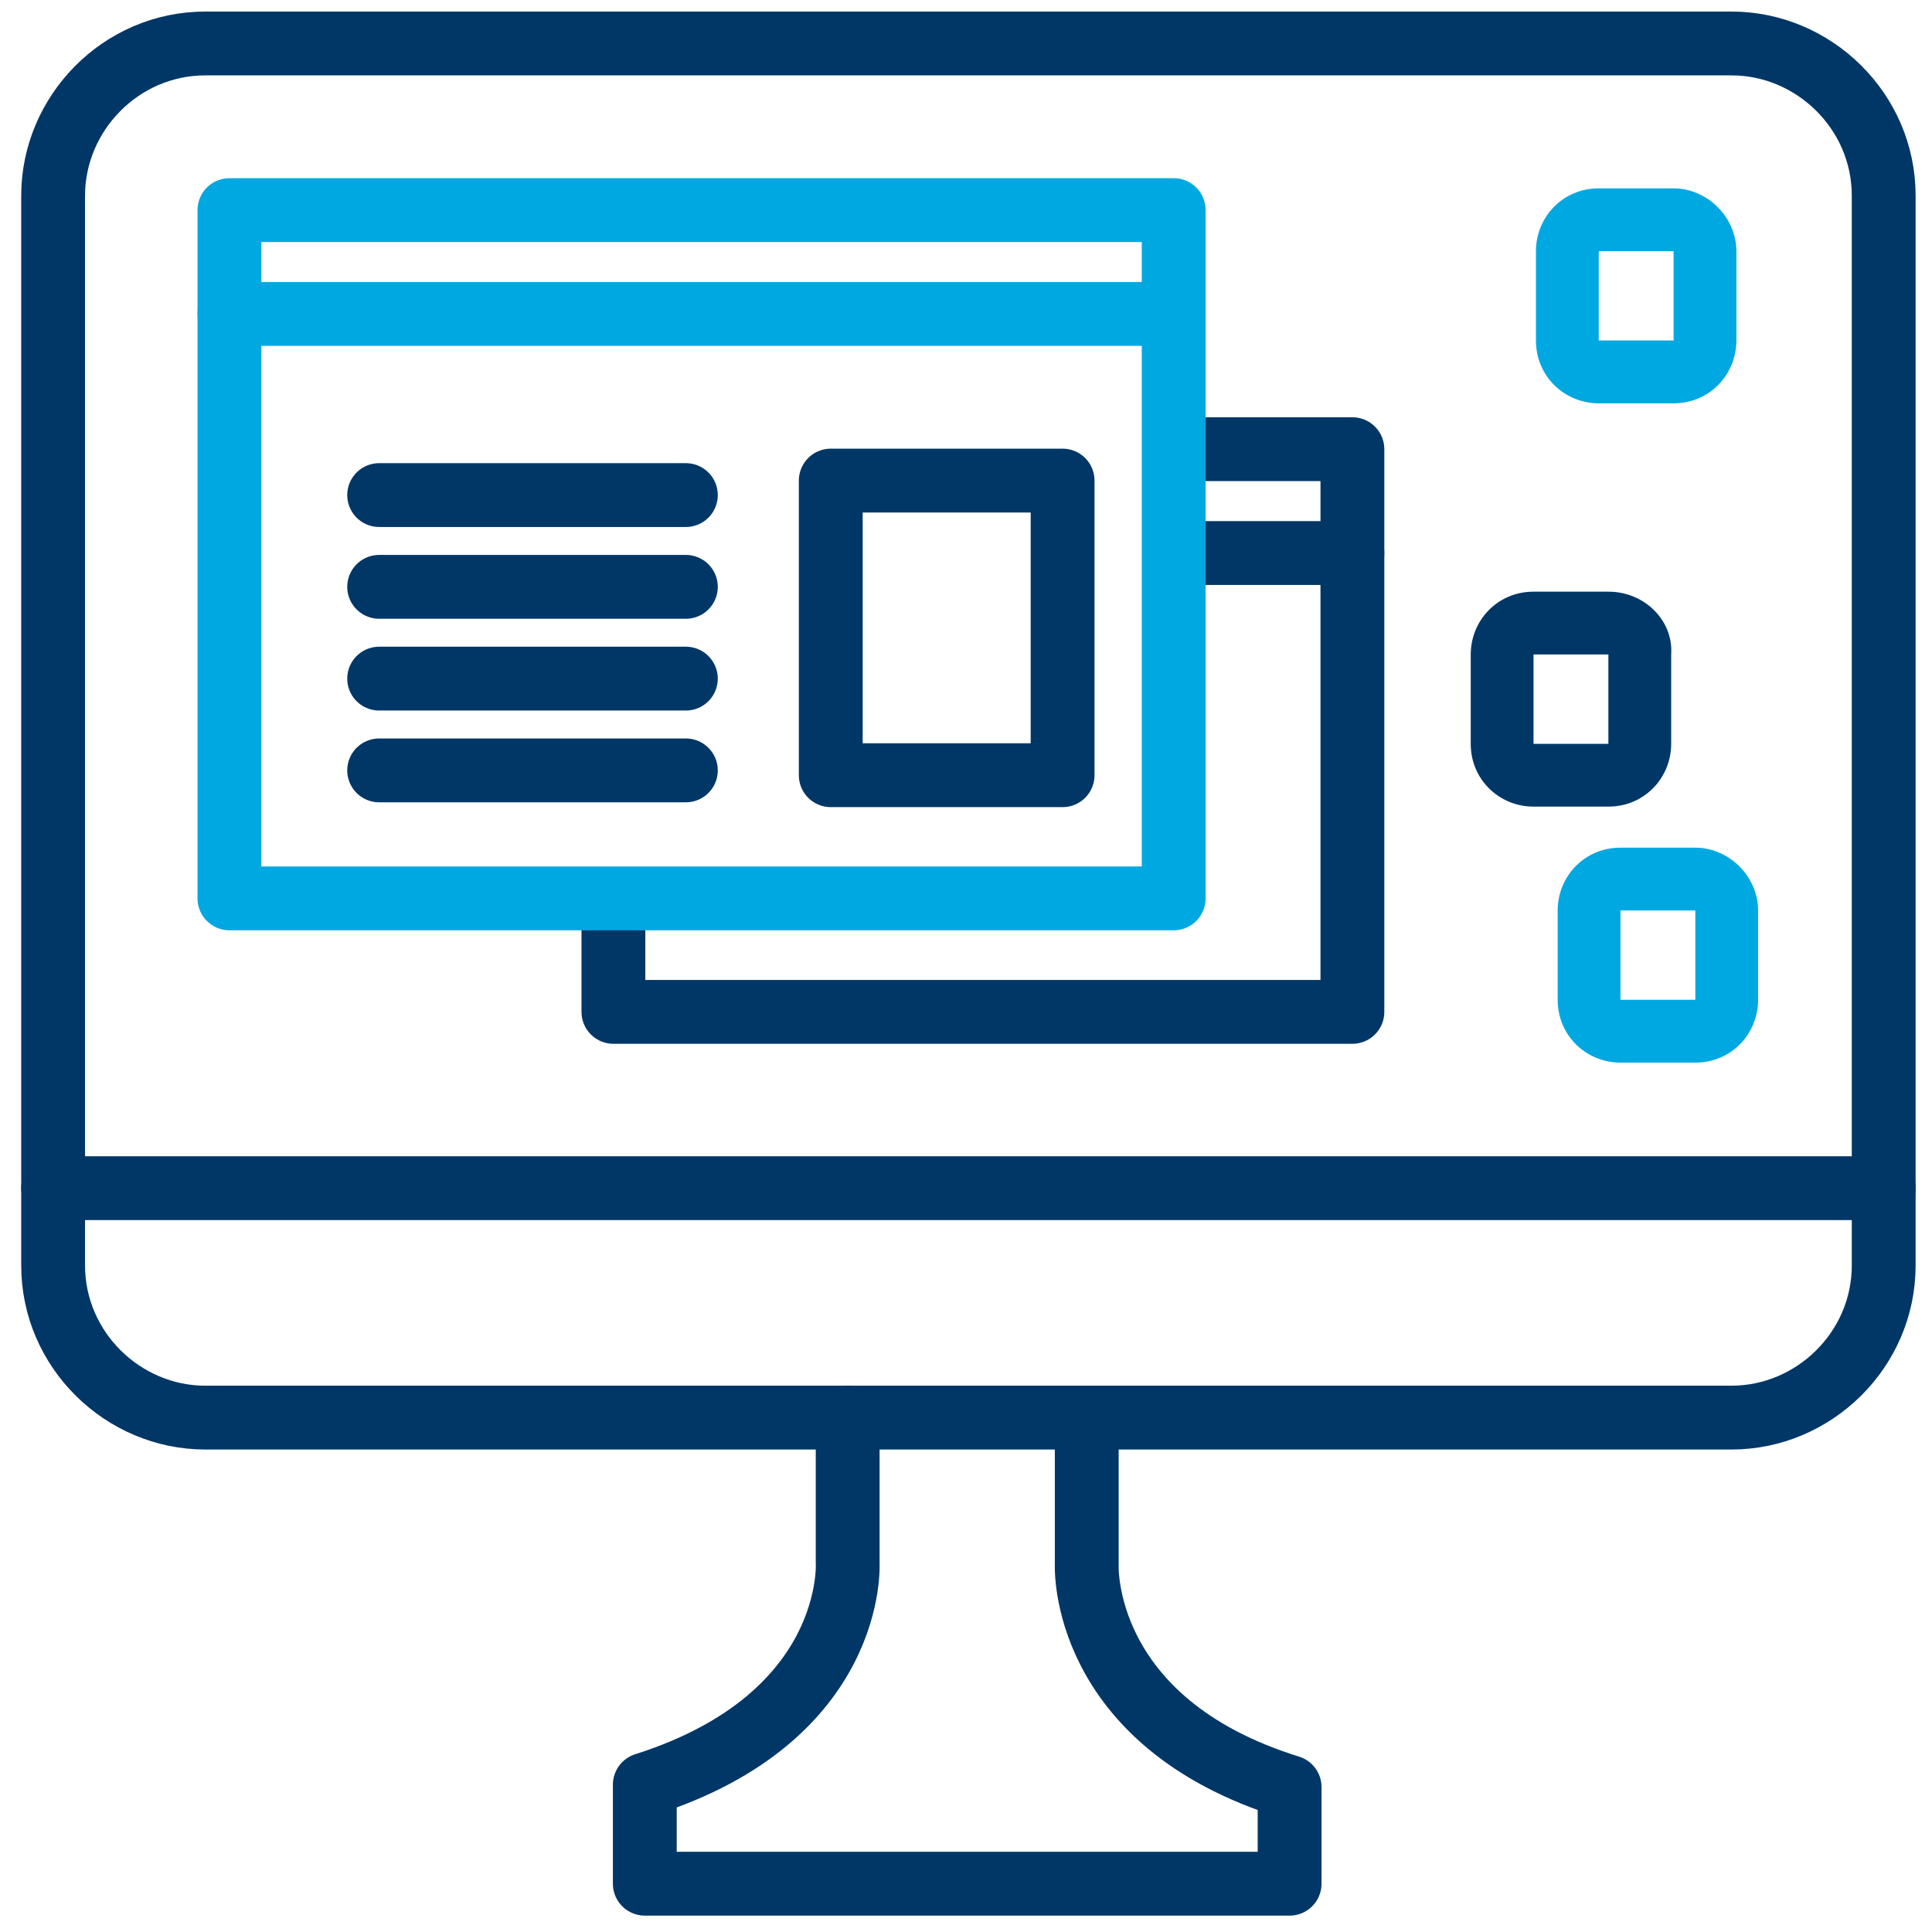
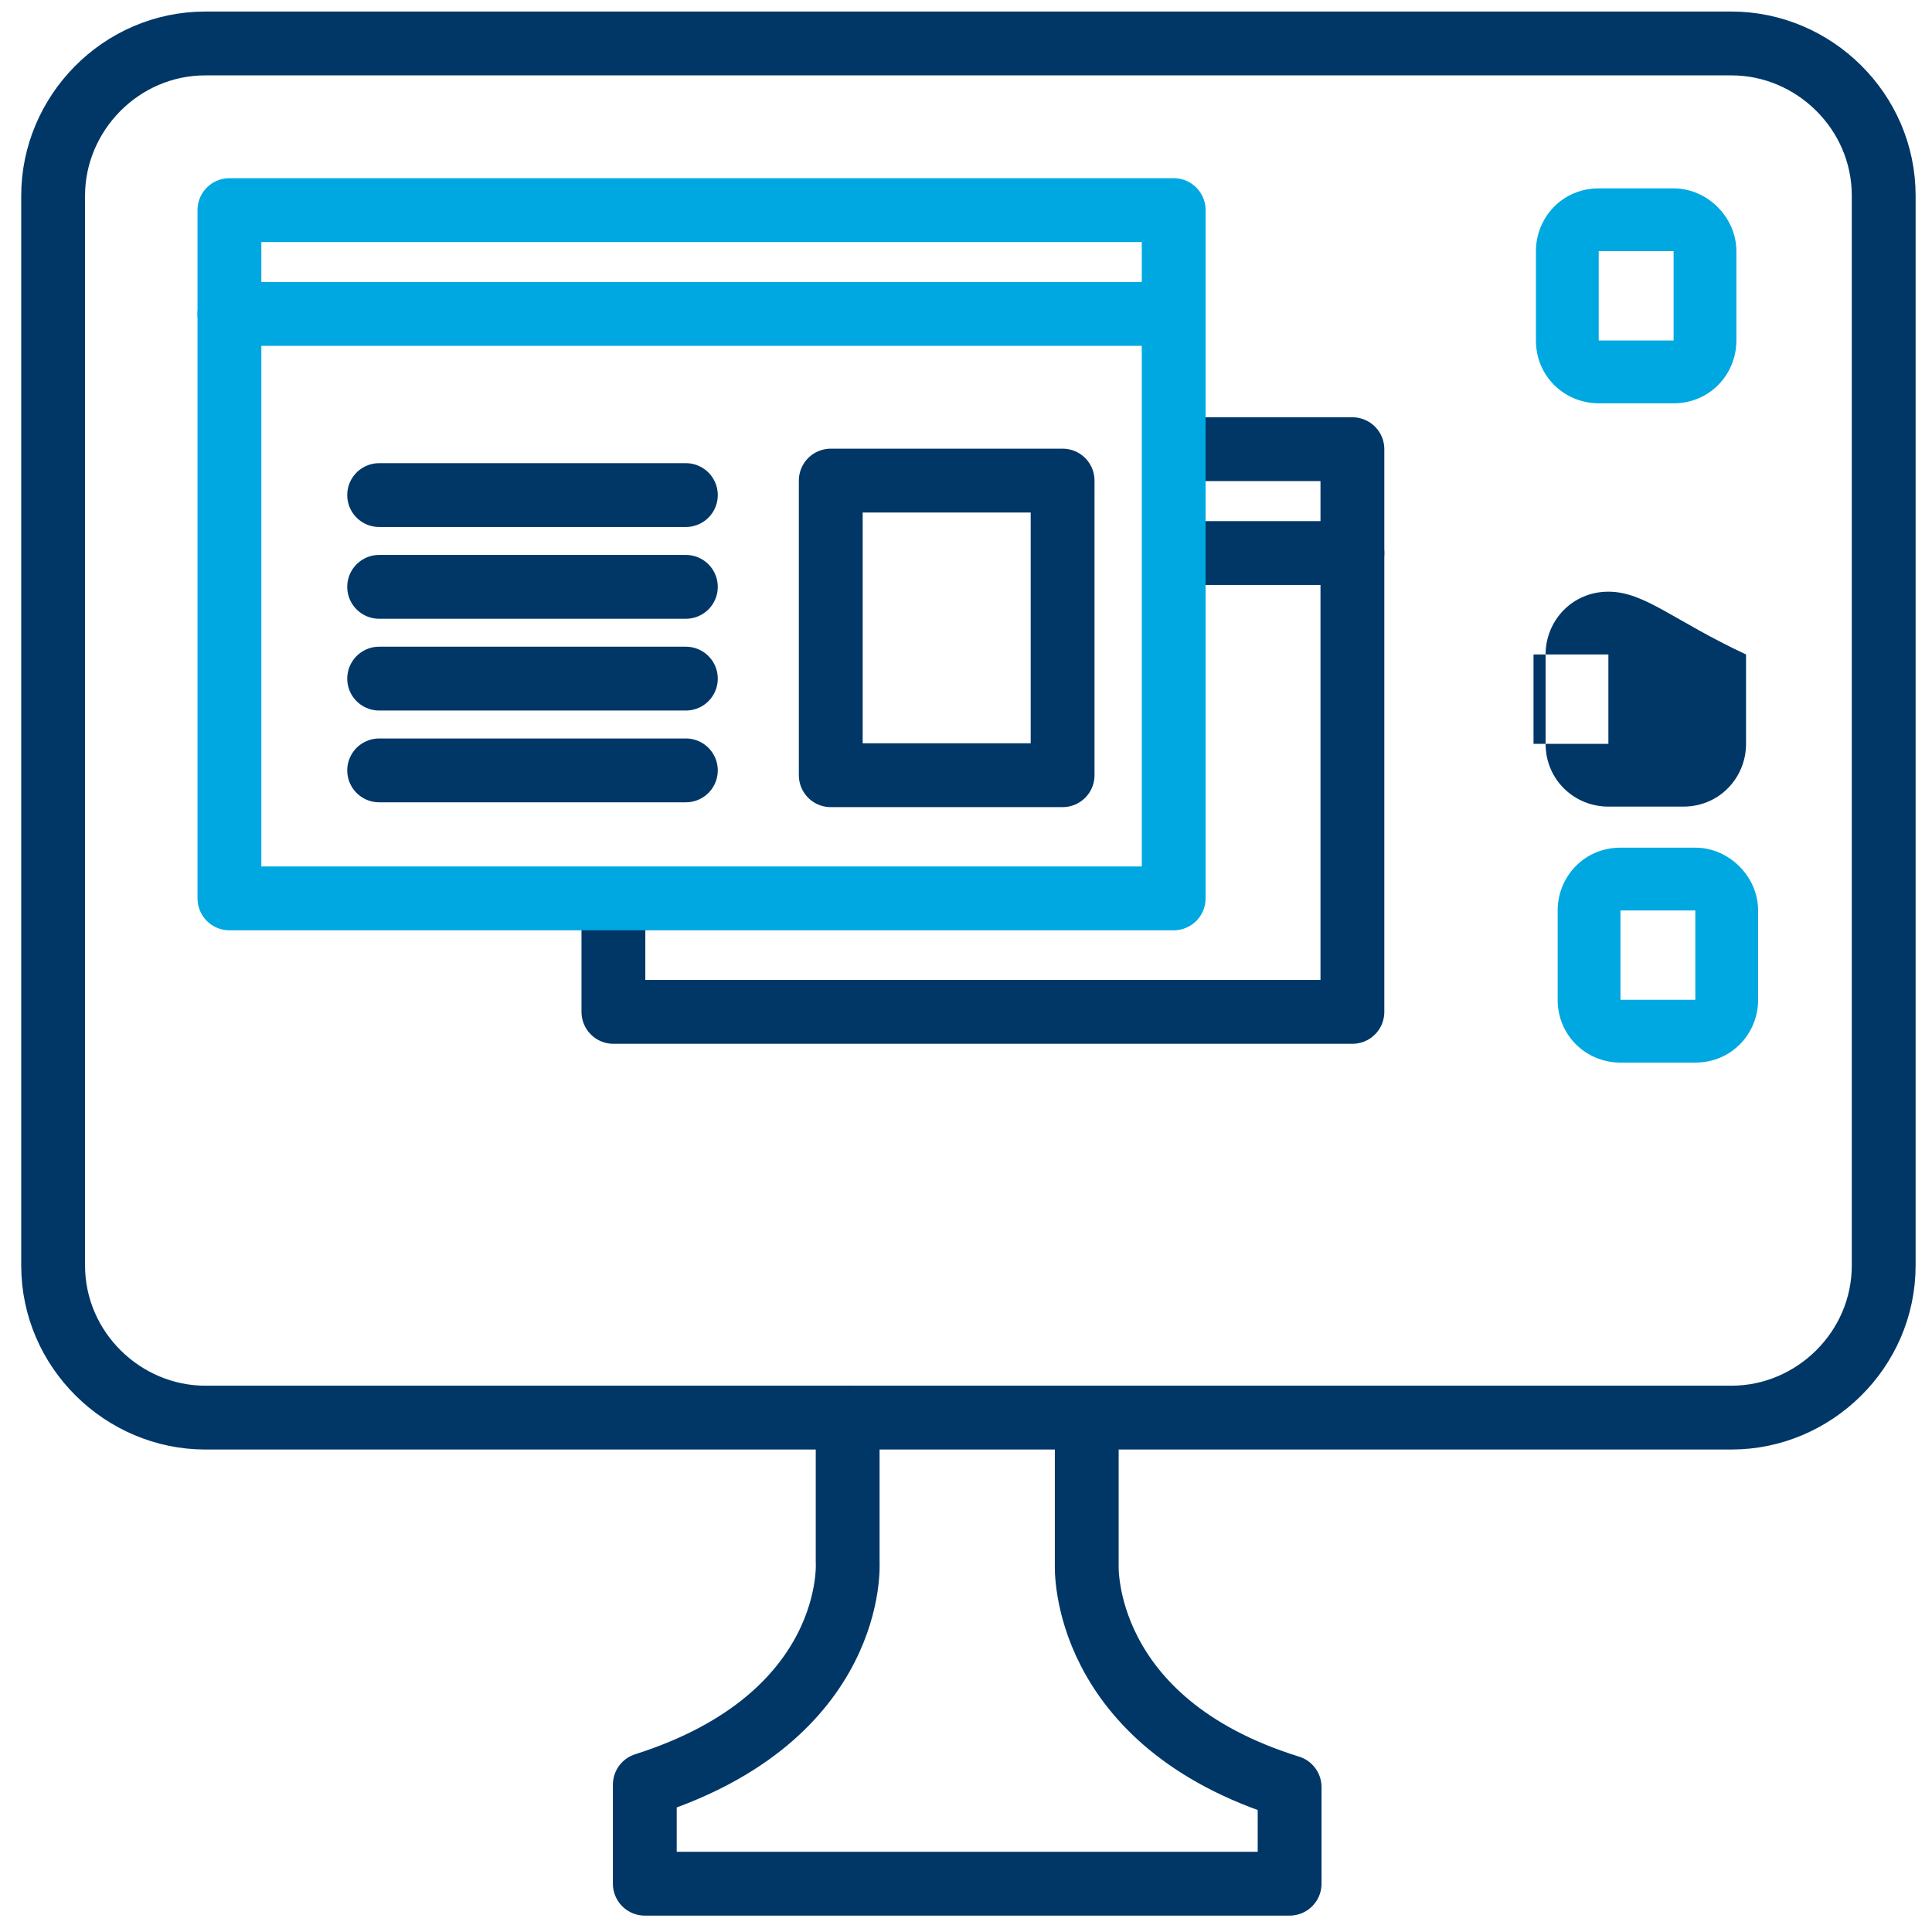
<svg xmlns="http://www.w3.org/2000/svg" version="1.1" id="Layer_1" x="0px" y="0px" viewBox="0 0 80 80" style="enable-background:new 0 0 80 80;" xml:space="preserve">
  <style type="text/css">
	.st0{fill:none;}
	.st1{fill:none;stroke:#003767;stroke-width:2.643;stroke-miterlimit:10;}
	.st2{fill:none;stroke:#003767;stroke-width:2.643;stroke-linecap:round;stroke-linejoin:round;stroke-miterlimit:10;}
	.st3{fill:none;stroke:#00A8E1;stroke-width:2.643;stroke-linecap:round;stroke-linejoin:round;stroke-miterlimit:10;}
	.st4{fill:#00A8E1;}
	.st5{fill:#003767;}
</style>
-   <rect x="0.4" y="0.3" class="st0" width="79.3" height="79.3" />
  <g>
    <path class="st1" d="M71.7,58.7H8.5c-3.4,0-6.3-2.8-6.3-6.3V8.1c0-3.4,2.8-6.3,6.3-6.3h63.2c3.4,0,6.3,2.8,6.3,6.3v44.3   C78,55.9,75.1,58.7,71.7,58.7z" />
    <path class="st2" d="M35.1,58.7v6c0,0,0.4,6.4-8.4,9.2v4.1h13.3H41h12.4V74c-8.7-2.7-8.4-9.2-8.4-9.2v-6" />
-     <line class="st2" x1="2.2" y1="49.2" x2="78" y2="49.2" />
    <polyline class="st2" points="48.9,18.6 56,18.6 56,41.9 25.4,41.9 25.4,37.6  " />
    <line class="st2" x1="56" y1="22.9" x2="48.8" y2="22.9" />
    <rect x="9.5" y="8.7" class="st3" width="39.1" height="28.5" />
    <line class="st3" x1="48.6" y1="13" x2="9.5" y2="13" />
    <line class="st2" x1="15.7" y1="20.5" x2="28.4" y2="20.5" />
    <line class="st2" x1="15.7" y1="24.3" x2="28.4" y2="24.3" />
    <line class="st2" x1="15.7" y1="28.1" x2="28.4" y2="28.1" />
    <line class="st2" x1="15.7" y1="31.9" x2="28.4" y2="31.9" />
    <rect x="34.4" y="19.9" class="st2" width="9.6" height="12.2" />
    <g>
      <path class="st4" d="M69.3,10.4v3.7h-3.1v-3.7H69.3 M69.3,7.8h-3.1c-1.5,0-2.6,1.2-2.6,2.6v3.7c0,1.5,1.2,2.6,2.6,2.6h3.1    c1.5,0,2.6-1.2,2.6-2.6v-3.7C71.9,9,70.7,7.8,69.3,7.8L69.3,7.8z" />
    </g>
    <g>
-       <path class="st5" d="M66.6,27.1v3.7h-3.1v-3.7H66.6 M66.6,24.5h-3.1c-1.5,0-2.6,1.2-2.6,2.6v3.7c0,1.5,1.2,2.6,2.6,2.6h3.1    c1.5,0,2.6-1.2,2.6-2.6v-3.7C69.3,25.7,68.1,24.5,66.6,24.5L66.6,24.5z" />
+       <path class="st5" d="M66.6,27.1v3.7h-3.1v-3.7H66.6 M66.6,24.5c-1.5,0-2.6,1.2-2.6,2.6v3.7c0,1.5,1.2,2.6,2.6,2.6h3.1    c1.5,0,2.6-1.2,2.6-2.6v-3.7C69.3,25.7,68.1,24.5,66.6,24.5L66.6,24.5z" />
    </g>
    <g>
      <path class="st4" d="M70.2,37.7v3.7h-3.1v-3.7H70.2 M70.2,35.1h-3.1c-1.5,0-2.6,1.2-2.6,2.6v3.7c0,1.5,1.2,2.6,2.6,2.6h3.1    c1.5,0,2.6-1.2,2.6-2.6v-3.7C72.8,36.3,71.6,35.1,70.2,35.1L70.2,35.1z" />
    </g>
  </g>
</svg>